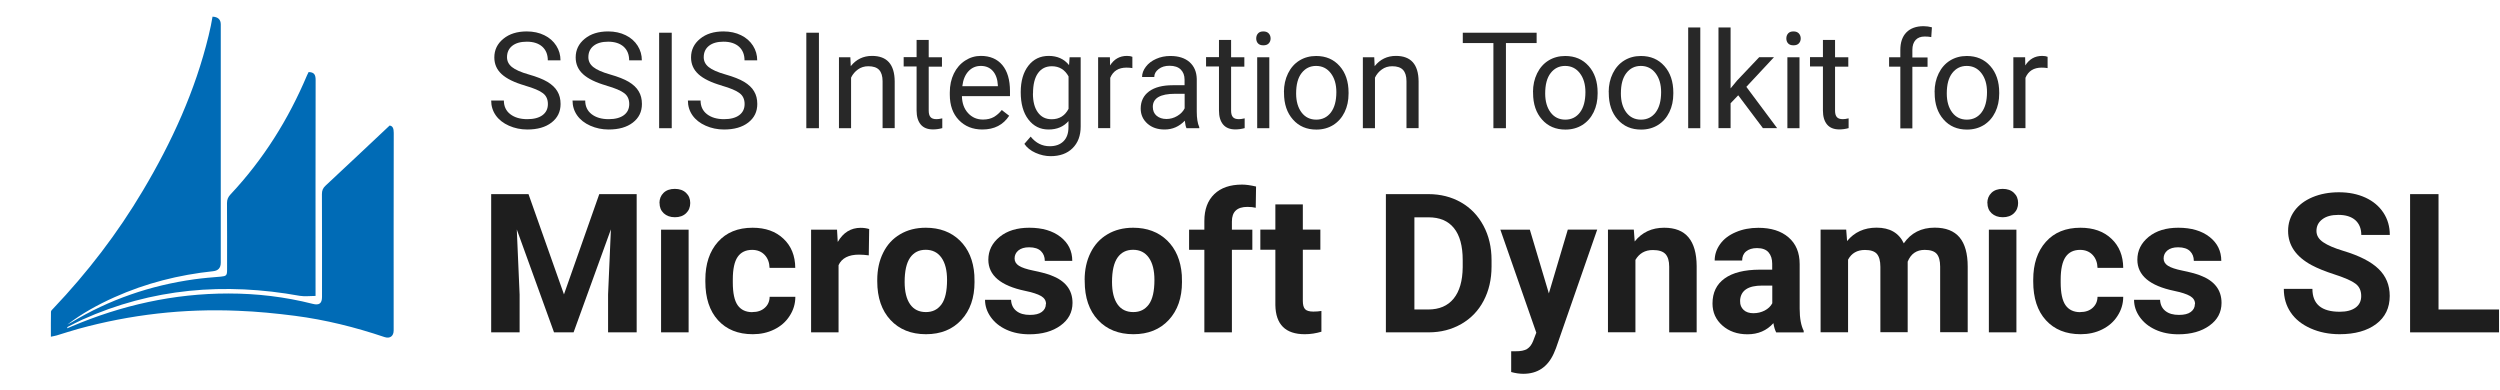
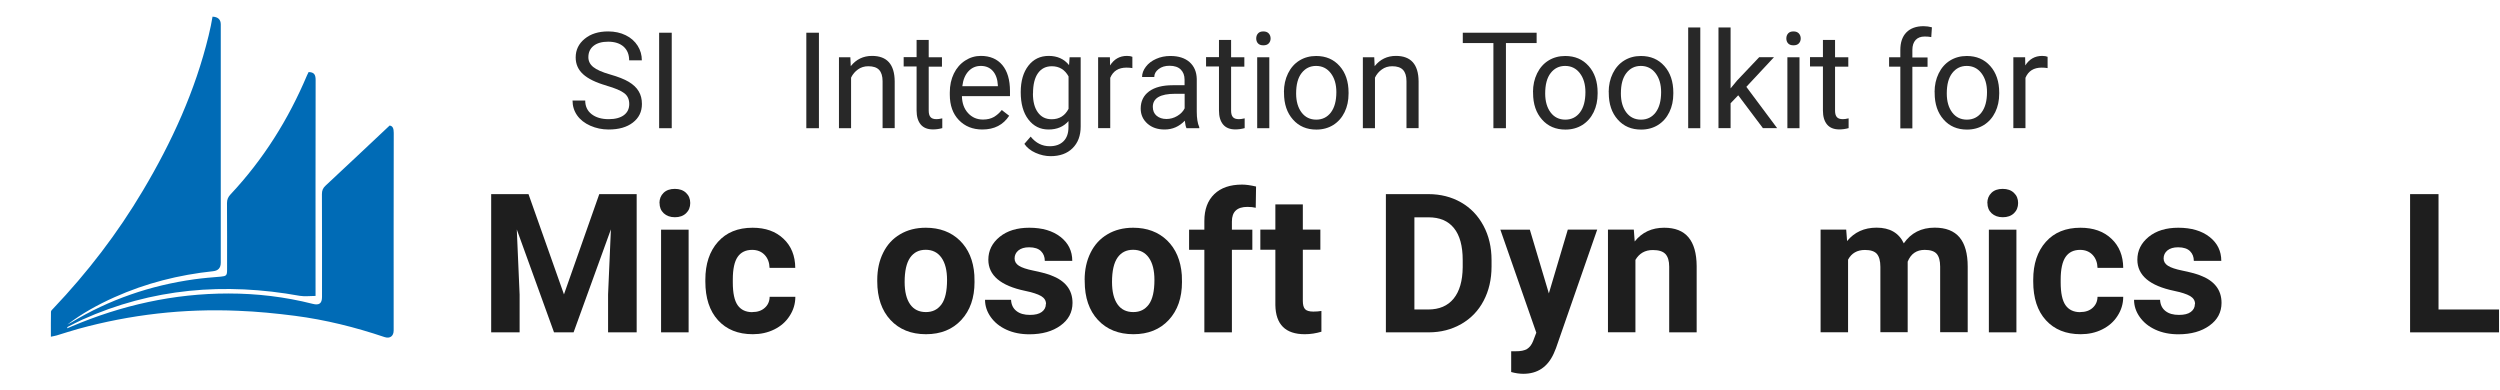
<svg xmlns="http://www.w3.org/2000/svg" id="Layer_1" viewBox="0 0 309.46 48.31">
  <defs>
    <style>.cls-1{fill:#1e1e1e;}.cls-2{fill:#006bb6;}.cls-3{fill:#282828;}</style>
  </defs>
  <path class="cls-1" d="M65.42,24.03l4.39,12.41,4.37-12.41h4.63v17.11h-3.54v-4.68l.35-8.07-4.62,12.75h-2.42l-4.61-12.74.35,8.06v4.68h-3.52v-17.11h4.61Z" />
  <path class="cls-1" d="M81.63,25.13c0-.51.17-.93.51-1.26.34-.33.81-.49,1.39-.49s1.04.16,1.39.49.52.75.52,1.26-.17.94-.52,1.27c-.35.33-.81.49-1.38.49s-1.03-.17-1.38-.49c-.35-.33-.52-.75-.52-1.27ZM85.24,41.14h-3.41v-12.71h3.41v12.71Z" />
  <path class="cls-1" d="M93.13,38.63c.63,0,1.14-.17,1.53-.52.39-.34.6-.8.61-1.37h3.18c0,.86-.24,1.65-.71,2.37-.46.72-1.09,1.27-1.9,1.67s-1.69.59-2.66.59c-1.82,0-3.25-.58-4.3-1.73-1.05-1.16-1.57-2.75-1.57-4.79v-.22c0-1.96.52-3.52,1.56-4.69,1.04-1.17,2.47-1.75,4.29-1.75,1.59,0,2.86.45,3.82,1.36.96.9,1.45,2.11,1.46,3.61h-3.18c-.02-.66-.22-1.2-.61-1.61-.39-.41-.91-.62-1.55-.62-.79,0-1.39.29-1.79.87s-.6,1.51-.6,2.81v.35c0,1.31.2,2.25.6,2.82s1.01.86,1.82.86Z" />
-   <path class="cls-1" d="M107.55,31.61c-.46-.06-.87-.09-1.22-.09-1.28,0-2.13.43-2.53,1.3v8.32h-3.4v-12.71h3.21l.09,1.52c.68-1.17,1.63-1.75,2.83-1.75.38,0,.73.05,1.06.15l-.05,3.27Z" />
  <path class="cls-1" d="M108.59,34.66c0-1.26.24-2.38.73-3.37.49-.99,1.18-1.75,2.1-2.29.91-.54,1.97-.81,3.18-.81,1.72,0,3.12.53,4.2,1.57,1.08,1.05,1.69,2.48,1.81,4.28l.02.87c0,1.95-.54,3.51-1.63,4.69-1.09,1.18-2.55,1.77-4.38,1.77s-3.3-.59-4.39-1.76c-1.09-1.17-1.64-2.77-1.64-4.79v-.15ZM111.98,34.9c0,1.21.23,2.13.68,2.77.45.64,1.1.96,1.95.96s1.46-.32,1.93-.95c.46-.63.69-1.64.69-3.03,0-1.18-.23-2.1-.69-2.75-.46-.65-1.11-.98-1.95-.98s-1.47.32-1.93.97c-.45.65-.68,1.65-.68,3.01Z" />
  <path class="cls-1" d="M129.48,37.62c0-.42-.21-.74-.62-.98-.41-.24-1.07-.45-1.98-.64-3.02-.63-4.54-1.92-4.54-3.85,0-1.13.47-2.07,1.4-2.83.94-.76,2.16-1.13,3.67-1.13,1.61,0,2.9.38,3.87,1.14.97.76,1.45,1.75,1.45,2.96h-3.4c0-.49-.16-.89-.47-1.2s-.8-.48-1.47-.48c-.57,0-1.01.13-1.33.39-.31.26-.47.59-.47.99,0,.38.18.68.54.91.36.23.96.43,1.8.6.85.17,1.56.36,2.14.57,1.79.66,2.69,1.8,2.69,3.42,0,1.16-.5,2.1-1.49,2.81-.99.72-2.28,1.08-3.85,1.08-1.07,0-2.01-.19-2.84-.57-.83-.38-1.47-.9-1.94-1.56-.47-.66-.71-1.38-.71-2.14h3.22c.03.6.25,1.06.67,1.39s.97.48,1.67.48c.65,0,1.14-.12,1.47-.37.33-.25.5-.57.5-.97Z" />
  <path class="cls-1" d="M134.26,34.66c0-1.26.24-2.38.73-3.37.49-.99,1.18-1.75,2.1-2.29.91-.54,1.97-.81,3.18-.81,1.71,0,3.12.53,4.2,1.57,1.08,1.05,1.69,2.48,1.82,4.28l.02.87c0,1.95-.54,3.51-1.63,4.69-1.09,1.18-2.55,1.77-4.38,1.77s-3.3-.59-4.39-1.76-1.64-2.77-1.64-4.79v-.15ZM137.65,34.9c0,1.21.23,2.13.68,2.77.45.64,1.1.96,1.95.96s1.46-.32,1.93-.95c.46-.63.69-1.64.69-3.03,0-1.18-.23-2.1-.69-2.75-.46-.65-1.11-.98-1.95-.98s-1.47.32-1.93.97c-.45.65-.68,1.65-.68,3.01Z" />
  <path class="cls-1" d="M149.08,41.14v-10.22h-1.89v-2.49h1.89v-1.08c0-1.43.41-2.53,1.23-3.32s1.96-1.18,3.44-1.18c.47,0,1.05.08,1.73.24l-.04,2.63c-.28-.07-.63-.11-1.03-.11-1.28,0-1.92.6-1.92,1.8v1.02h2.53v2.49h-2.53v10.22h-3.41Z" />
  <path class="cls-1" d="M161.27,25.3v3.12h2.17v2.49h-2.17v6.34c0,.47.09.81.27,1.01.18.2.52.31,1.03.31.38,0,.71-.03,1-.08v2.57c-.67.2-1.35.31-2.06.31-2.38,0-3.6-1.2-3.64-3.61v-6.85h-1.86v-2.49h1.86v-3.12h3.4Z" />
  <path class="cls-1" d="M171.55,41.14v-17.11h5.26c1.5,0,2.85.34,4.04,1.02,1.19.68,2.11,1.64,2.78,2.89.67,1.25,1,2.67,1,4.26v.79c0,1.59-.33,3-.98,4.24-.65,1.24-1.58,2.2-2.77,2.88-1.19.68-2.53,1.03-4.03,1.03h-5.3ZM175.08,26.89v11.42h1.7c1.38,0,2.43-.45,3.16-1.35s1.1-2.19,1.12-3.87v-.9c0-1.74-.36-3.06-1.08-3.95-.72-.9-1.77-1.34-3.16-1.34h-1.74Z" />
  <path class="cls-1" d="M191.72,36.33l2.35-7.91h3.64l-5.11,14.69-.28.67c-.76,1.66-2.01,2.49-3.76,2.49-.49,0-1-.08-1.5-.22v-2.57h.52c.64.01,1.12-.09,1.44-.28.32-.2.57-.52.75-.97l.4-1.05-4.45-12.75h3.65l2.36,7.91Z" />
  <path class="cls-1" d="M202.24,28.42l.11,1.47c.91-1.14,2.13-1.7,3.65-1.7,1.35,0,2.35.4,3.01,1.19.66.79,1,1.97,1.01,3.55v8.21h-3.4v-8.13c0-.72-.16-1.24-.47-1.57s-.83-.49-1.56-.49c-.96,0-1.67.41-2.15,1.22v8.96h-3.4v-12.71h3.2Z" />
-   <path class="cls-1" d="M219.86,41.14c-.16-.31-.27-.69-.34-1.14-.82.92-1.89,1.38-3.21,1.38-1.25,0-2.28-.36-3.1-1.08s-1.23-1.63-1.23-2.73c0-1.35.5-2.38,1.5-3.1s2.44-1.08,4.33-1.09h1.56v-.73c0-.59-.15-1.06-.45-1.41-.3-.35-.78-.53-1.43-.53-.57,0-1.02.14-1.35.41s-.49.65-.49,1.13h-3.4c0-.74.23-1.42.68-2.04.45-.63,1.1-1.12,1.93-1.47.83-.36,1.76-.54,2.8-.54,1.57,0,2.81.39,3.73,1.18.92.79,1.38,1.89,1.38,3.32v5.51c0,1.21.18,2.12.5,2.74v.2h-3.43ZM217.05,38.77c.5,0,.96-.11,1.39-.33.42-.22.74-.52.94-.9v-2.19h-1.27c-1.7,0-2.6.59-2.71,1.76v.2c-.01.42.14.77.43,1.05s.71.41,1.22.41Z" />
  <path class="cls-1" d="M228.53,28.42l.11,1.42c.9-1.1,2.12-1.66,3.65-1.66,1.64,0,2.76.65,3.37,1.94.89-1.29,2.17-1.94,3.82-1.94,1.38,0,2.4.4,3.08,1.2.67.8,1.01,2.01,1.01,3.62v8.12h-3.41v-8.11c0-.72-.14-1.25-.42-1.58-.28-.33-.78-.5-1.49-.5-1.02,0-1.72.49-2.11,1.46v8.73s-3.38,0-3.38,0v-8.09c0-.74-.15-1.27-.43-1.6-.29-.33-.78-.49-1.48-.49-.96,0-1.66.4-2.09,1.2v8.99h-3.4v-12.71h3.18Z" />
  <path class="cls-1" d="M246,25.13c0-.51.17-.93.51-1.26s.8-.49,1.39-.49,1.04.16,1.39.49.52.75.52,1.26-.17.94-.52,1.27c-.35.33-.81.49-1.38.49s-1.03-.17-1.38-.49c-.35-.33-.52-.75-.52-1.27ZM249.6,41.14h-3.41v-12.71h3.41v12.71Z" />
  <path class="cls-1" d="M257.5,38.63c.63,0,1.14-.17,1.53-.52s.6-.8.61-1.37h3.18c0,.86-.24,1.65-.71,2.37-.46.72-1.09,1.27-1.9,1.67-.8.4-1.69.59-2.66.59-1.82,0-3.25-.58-4.3-1.73s-1.57-2.75-1.57-4.79v-.22c0-1.96.52-3.52,1.56-4.69s2.47-1.75,4.29-1.75c1.59,0,2.87.45,3.83,1.36.96.9,1.45,2.11,1.46,3.61h-3.18c-.02-.66-.22-1.2-.61-1.61-.39-.41-.91-.62-1.55-.62-.79,0-1.39.29-1.79.87-.4.58-.61,1.51-.61,2.81v.35c0,1.31.2,2.25.6,2.82s1.01.86,1.82.86Z" />
  <path class="cls-1" d="M271.71,37.62c0-.42-.21-.74-.62-.98-.41-.24-1.07-.45-1.98-.64-3.02-.63-4.54-1.92-4.54-3.85,0-1.13.47-2.07,1.4-2.83.94-.76,2.16-1.13,3.67-1.13,1.61,0,2.9.38,3.87,1.14.97.76,1.45,1.75,1.45,2.96h-3.4c0-.49-.16-.89-.47-1.2s-.8-.48-1.47-.48c-.57,0-1.01.13-1.33.39-.31.26-.47.59-.47.99,0,.38.18.68.54.91.36.23.96.43,1.8.6.85.17,1.56.36,2.14.57,1.79.66,2.69,1.8,2.69,3.42,0,1.16-.5,2.1-1.49,2.81-.99.72-2.28,1.08-3.85,1.08-1.07,0-2.01-.19-2.84-.57-.83-.38-1.47-.9-1.94-1.56-.47-.66-.71-1.38-.71-2.14h3.22c.03.6.25,1.06.67,1.39s.97.48,1.67.48c.65,0,1.14-.12,1.47-.37.33-.25.5-.57.5-.97Z" />
-   <path class="cls-1" d="M292.28,36.65c0-.67-.23-1.18-.7-1.53-.47-.36-1.32-.73-2.54-1.13-1.22-.39-2.19-.79-2.9-1.17-1.94-1.05-2.91-2.46-2.91-4.24,0-.92.26-1.75.78-2.47.52-.72,1.27-1.29,2.24-1.7.98-.41,2.07-.61,3.28-.61s2.31.22,3.27.66c.96.44,1.7,1.07,2.23,1.87.53.81.79,1.72.79,2.75h-3.53c0-.78-.25-1.39-.74-1.83-.49-.43-1.19-.65-2.08-.65s-1.53.18-2.01.55c-.48.36-.72.84-.72,1.44,0,.56.28,1.02.84,1.4.56.38,1.38.73,2.47,1.06,2,.6,3.47,1.35,4.38,2.24.92.89,1.38,2,1.38,3.34,0,1.48-.56,2.64-1.68,3.48-1.12.84-2.63,1.26-4.52,1.26-1.32,0-2.51-.24-3.59-.72-1.08-.48-1.91-1.14-2.47-1.98-.57-.84-.85-1.81-.85-2.91h3.54c0,1.89,1.13,2.83,3.38,2.83.84,0,1.49-.17,1.96-.51.47-.34.7-.82.7-1.43Z" />
  <path class="cls-1" d="M301.86,38.31h7.48v2.83h-11.01v-17.11h3.52v14.28Z" />
-   <path class="cls-3" d="M65.02,10.6c-1.34-.38-2.31-.86-2.92-1.42-.61-.56-.91-1.25-.91-2.07,0-.93.37-1.7,1.12-2.31.74-.61,1.71-.91,2.9-.91.81,0,1.54.16,2.17.47.64.31,1.13.75,1.48,1.3.35.55.52,1.16.52,1.81h-1.57c0-.72-.23-1.28-.68-1.69-.46-.41-1.1-.62-1.92-.62-.77,0-1.37.17-1.8.51-.43.34-.65.81-.65,1.41,0,.48.2.89.61,1.22.41.33,1.1.64,2.09.92.98.28,1.75.58,2.3.91.55.33.97.72,1.23,1.17.27.44.4.97.4,1.57,0,.96-.37,1.72-1.12,2.3s-1.75.86-3,.86c-.81,0-1.57-.16-2.27-.47-.7-.31-1.25-.74-1.63-1.28s-.57-1.16-.57-1.84h1.57c0,.71.26,1.28.79,1.69.53.41,1.23.62,2.11.62.82,0,1.45-.17,1.89-.5s.66-.79.66-1.37-.2-1.03-.61-1.34c-.41-.32-1.14-.63-2.21-.94Z" />
  <path class="cls-3" d="M75.09,10.6c-1.34-.38-2.31-.86-2.92-1.42-.61-.56-.91-1.25-.91-2.07,0-.93.37-1.7,1.12-2.31.74-.61,1.71-.91,2.9-.91.81,0,1.54.16,2.17.47.64.31,1.13.75,1.48,1.3.35.55.52,1.16.52,1.81h-1.57c0-.72-.23-1.28-.68-1.69-.46-.41-1.1-.62-1.92-.62-.77,0-1.37.17-1.8.51-.43.34-.65.81-.65,1.41,0,.48.2.89.61,1.22.41.33,1.1.64,2.09.92.98.28,1.75.58,2.3.91.55.33.97.72,1.23,1.17.27.44.4.97.4,1.57,0,.96-.37,1.72-1.12,2.3s-1.75.86-3,.86c-.81,0-1.57-.16-2.27-.47-.7-.31-1.25-.74-1.63-1.28s-.57-1.16-.57-1.84h1.57c0,.71.26,1.28.79,1.69.53.41,1.23.62,2.11.62.82,0,1.45-.17,1.89-.5s.66-.79.66-1.37-.2-1.03-.61-1.34c-.41-.32-1.14-.63-2.21-.94Z" />
  <path class="cls-3" d="M83.15,15.87h-1.56V4.05h1.56v11.82Z" />
-   <path class="cls-3" d="M89.37,10.6c-1.34-.38-2.31-.86-2.92-1.42-.61-.56-.91-1.25-.91-2.07,0-.93.37-1.7,1.12-2.31.74-.61,1.71-.91,2.9-.91.81,0,1.54.16,2.17.47.64.31,1.13.75,1.48,1.3.35.55.52,1.16.52,1.81h-1.57c0-.72-.23-1.28-.68-1.69-.46-.41-1.1-.62-1.92-.62-.77,0-1.37.17-1.8.51-.43.34-.65.81-.65,1.41,0,.48.2.89.61,1.22.41.33,1.1.64,2.09.92.98.28,1.75.58,2.3.91.55.33.97.72,1.23,1.17.27.44.4.97.4,1.57,0,.96-.37,1.72-1.12,2.3s-1.75.86-3,.86c-.81,0-1.57-.16-2.27-.47-.7-.31-1.25-.74-1.63-1.28s-.57-1.16-.57-1.84h1.57c0,.71.26,1.28.79,1.69.53.41,1.23.62,2.11.62.82,0,1.45-.17,1.89-.5s.66-.79.66-1.37-.2-1.03-.61-1.34c-.41-.32-1.14-.63-2.21-.94Z" />
  <path class="cls-3" d="M101.37,15.87h-1.56V4.05h1.56v11.82Z" />
  <path class="cls-3" d="M105.26,7.09l.05,1.1c.67-.84,1.55-1.27,2.63-1.27,1.86,0,2.79,1.05,2.81,3.14v5.8h-1.5v-5.81c0-.63-.15-1.1-.43-1.4-.28-.3-.73-.45-1.33-.45-.49,0-.92.13-1.28.39-.37.26-.66.6-.86,1.02v6.26h-1.5V7.09h1.42Z" />
  <path class="cls-3" d="M114.96,4.96v2.13h1.64v1.16h-1.64v5.45c0,.35.07.62.22.79.15.18.4.26.75.26.17,0,.41-.03.71-.1v1.21c-.4.11-.78.16-1.15.16-.67,0-1.18-.2-1.52-.61-.34-.41-.51-.98-.51-1.73v-5.45h-1.6v-1.16h1.6v-2.13h1.5Z" />
  <path class="cls-3" d="M121.6,16.03c-1.19,0-2.16-.39-2.91-1.17s-1.12-1.83-1.12-3.14v-.28c0-.87.17-1.65.5-2.33s.8-1.22,1.4-1.61c.6-.39,1.25-.58,1.94-.58,1.14,0,2.03.38,2.66,1.13.63.75.95,1.83.95,3.23v.62h-5.95c.02.87.27,1.57.76,2.1.48.53,1.1.8,1.85.8.53,0,.98-.11,1.35-.32.37-.22.69-.5.97-.86l.92.71c-.74,1.13-1.84,1.7-3.31,1.7ZM121.41,8.16c-.61,0-1.12.22-1.53.66s-.67,1.06-.76,1.85h4.4v-.11c-.04-.76-.25-1.35-.62-1.77-.37-.42-.87-.63-1.49-.63Z" />
  <path class="cls-3" d="M126.35,11.4c0-1.37.32-2.46.95-3.27.63-.81,1.47-1.21,2.52-1.21s1.91.38,2.51,1.14l.07-.97h1.37v8.57c0,1.14-.34,2.03-1.01,2.69-.67.66-1.58.98-2.71.98-.63,0-1.25-.14-1.86-.41-.61-.27-1.07-.64-1.39-1.11l.78-.9c.64.8,1.43,1.19,2.36,1.19.73,0,1.3-.21,1.71-.62.41-.41.61-.99.61-1.74v-.75c-.6.69-1.42,1.04-2.46,1.04s-1.86-.41-2.5-1.24c-.64-.83-.95-1.96-.95-3.38ZM127.86,11.58c0,.99.2,1.77.61,2.33.41.57.97.85,1.71.85.95,0,1.64-.43,2.09-1.29v-4.01c-.46-.84-1.15-1.26-2.07-1.26-.73,0-1.3.28-1.71.85s-.62,1.41-.62,2.52Z" />
  <path class="cls-3" d="M140.18,8.43c-.23-.04-.47-.06-.74-.06-.99,0-1.65.42-2.01,1.26v6.23h-1.5V7.09h1.46l.02,1.01c.49-.78,1.19-1.18,2.09-1.18.29,0,.51.04.67.11v1.4Z" />
  <path class="cls-3" d="M146.87,15.87c-.09-.17-.16-.48-.21-.93-.7.73-1.53,1.09-2.5,1.09-.87,0-1.58-.24-2.13-.73-.55-.49-.83-1.11-.83-1.86,0-.91.35-1.62,1.04-2.13.7-.51,1.67-.76,2.93-.76h1.46v-.69c0-.53-.16-.94-.47-1.25-.31-.31-.78-.47-1.39-.47-.54,0-.99.13-1.35.41s-.54.6-.54.98h-1.51c0-.44.16-.86.47-1.27.31-.41.73-.73,1.27-.97.53-.24,1.12-.36,1.76-.36,1.01,0,1.8.25,2.38.76.57.51.87,1.2.89,2.09v4.04c0,.81.1,1.45.31,1.92v.13h-1.58ZM144.38,14.73c.47,0,.92-.12,1.34-.37s.73-.56.92-.95v-1.8h-1.18c-1.84,0-2.76.54-2.76,1.62,0,.47.16.84.47,1.1.31.26.72.4,1.21.4Z" />
  <path class="cls-3" d="M152.39,4.96v2.13h1.64v1.16h-1.64v5.45c0,.35.07.62.22.79.15.18.4.26.75.26.17,0,.41-.03.71-.1v1.21c-.4.11-.78.16-1.15.16-.67,0-1.18-.2-1.52-.61-.34-.41-.51-.98-.51-1.73v-5.45h-1.6v-1.16h1.6v-2.13h1.5Z" />
  <path class="cls-3" d="M155.5,4.76c0-.24.07-.45.22-.62.15-.17.37-.25.66-.25s.51.08.67.25c.15.17.23.37.23.62s-.08.45-.23.61c-.15.16-.37.24-.67.24s-.51-.08-.66-.24c-.15-.16-.22-.37-.22-.61ZM157.12,15.87h-1.5V7.09h1.5v8.78Z" />
  <path class="cls-3" d="M158.93,11.4c0-.86.17-1.63.51-2.32s.81-1.22,1.41-1.59c.6-.37,1.29-.56,2.07-.56,1.2,0,2.16.41,2.9,1.24.74.83,1.11,1.93,1.11,3.3v.11c0,.86-.16,1.62-.49,2.3-.33.68-.8,1.21-1.4,1.59-.61.38-1.31.57-2.1.57-1.19,0-2.16-.41-2.89-1.24-.74-.83-1.11-1.92-1.11-3.29v-.11ZM160.44,11.58c0,.97.23,1.76.68,2.35.45.59,1.06.88,1.81.88s1.37-.3,1.82-.9c.45-.6.67-1.44.67-2.51,0-.96-.23-1.74-.69-2.34-.46-.6-1.07-.9-1.82-.9s-1.34.3-1.79.88c-.46.59-.68,1.43-.68,2.53Z" />
  <path class="cls-3" d="M170.11,7.09l.05,1.1c.67-.84,1.55-1.27,2.63-1.27,1.86,0,2.79,1.05,2.81,3.14v5.8h-1.5v-5.81c0-.63-.15-1.1-.43-1.4-.28-.3-.73-.45-1.33-.45-.49,0-.92.13-1.28.39-.37.26-.66.6-.86,1.02v6.26h-1.5V7.09h1.42Z" />
  <path class="cls-3" d="M190.21,5.33h-3.8v10.54h-1.55V5.33h-3.79v-1.28h9.14v1.28Z" />
  <path class="cls-3" d="M189.76,11.4c0-.86.17-1.63.51-2.32s.81-1.22,1.41-1.59c.6-.37,1.29-.56,2.07-.56,1.2,0,2.16.41,2.9,1.24.74.83,1.11,1.93,1.11,3.3v.11c0,.86-.16,1.62-.49,2.3-.33.68-.8,1.21-1.4,1.59-.61.38-1.31.57-2.1.57-1.19,0-2.16-.41-2.89-1.24-.74-.83-1.11-1.92-1.11-3.29v-.11ZM191.27,11.58c0,.97.23,1.76.68,2.35.45.59,1.06.88,1.81.88s1.37-.3,1.82-.9c.45-.6.67-1.44.67-2.51,0-.96-.23-1.74-.69-2.34-.46-.6-1.07-.9-1.82-.9s-1.34.3-1.79.88c-.46.59-.68,1.43-.68,2.53Z" />
  <path class="cls-3" d="M199.13,11.4c0-.86.17-1.63.51-2.32s.81-1.22,1.41-1.59c.6-.37,1.29-.56,2.07-.56,1.2,0,2.16.41,2.9,1.24.74.83,1.11,1.93,1.11,3.3v.11c0,.86-.16,1.62-.49,2.3-.33.68-.8,1.21-1.4,1.59-.61.38-1.31.57-2.1.57-1.19,0-2.16-.41-2.89-1.24-.74-.83-1.11-1.92-1.11-3.29v-.11ZM200.64,11.58c0,.97.23,1.76.68,2.35.45.59,1.06.88,1.81.88s1.37-.3,1.82-.9c.45-.6.67-1.44.67-2.51,0-.96-.23-1.74-.69-2.34-.46-.6-1.07-.9-1.82-.9s-1.34.3-1.79.88c-.46.59-.68,1.43-.68,2.53Z" />
  <path class="cls-3" d="M210.47,15.87h-1.5V3.4h1.5v12.47Z" />
  <path class="cls-3" d="M215.16,11.8l-.94.98v3.08h-1.5V3.4h1.5v7.54l.8-.97,2.74-2.89h1.83l-3.42,3.67,3.81,5.11h-1.76l-3.06-4.07Z" />
  <path class="cls-3" d="M221.12,4.76c0-.24.07-.45.22-.62.15-.17.37-.25.66-.25s.51.08.67.25c.15.17.23.37.23.62s-.08.45-.23.61c-.15.16-.37.24-.67.24s-.51-.08-.66-.24c-.15-.16-.22-.37-.22-.61ZM222.75,15.87h-1.5V7.09h1.5v8.78Z" />
  <path class="cls-3" d="M227.15,4.96v2.13h1.64v1.16h-1.64v5.45c0,.35.07.62.22.79.15.18.4.26.75.26.17,0,.41-.03.71-.1v1.21c-.4.11-.78.16-1.15.16-.67,0-1.18-.2-1.52-.61-.34-.41-.51-.98-.51-1.73v-5.45h-1.6v-1.16h1.6v-2.13h1.5Z" />
  <path class="cls-3" d="M235.23,15.87v-7.62h-1.39v-1.16h1.39v-.9c0-.94.25-1.67.75-2.18.5-.51,1.21-.77,2.13-.77.35,0,.69.05,1.03.14l-.08,1.21c-.25-.05-.53-.07-.81-.07-.49,0-.86.14-1.13.43-.26.29-.4.69-.4,1.23v.93h1.88v1.16h-1.88v7.62h-1.5Z" />
  <path class="cls-3" d="M239.47,11.4c0-.86.17-1.63.51-2.32s.81-1.22,1.41-1.59c.6-.37,1.29-.56,2.07-.56,1.2,0,2.16.41,2.9,1.24.74.83,1.11,1.93,1.11,3.3v.11c0,.86-.16,1.62-.49,2.3-.33.68-.8,1.21-1.4,1.59-.61.38-1.31.57-2.1.57-1.19,0-2.16-.41-2.89-1.24-.74-.83-1.11-1.92-1.11-3.29v-.11ZM240.98,11.58c0,.97.23,1.76.68,2.35.45.59,1.06.88,1.81.88s1.37-.3,1.82-.9c.45-.6.67-1.44.67-2.51,0-.96-.23-1.74-.69-2.34-.46-.6-1.07-.9-1.82-.9s-1.34.3-1.79.88c-.46.59-.68,1.43-.68,2.53Z" />
  <path class="cls-3" d="M253.47,8.43c-.23-.04-.47-.06-.74-.06-.99,0-1.65.42-2.01,1.26v6.23h-1.5V7.09h1.46l.02,1.01c.49-.78,1.19-1.18,2.09-1.18.29,0,.51.04.67.11v1.4Z" />
  <path id="Dynamics_GP" class="cls-2" d="M38.17,8.92c.75,0,.9.36.9,1-.02,8.62-.01,17.23-.01,25.85v.86c-.68,0-1.32.09-1.94-.01-9.28-1.68-18.29-.95-26.96,2.96-.59.27-1.17.57-1.76.87-.05.02-.08.07-.09.19.18-.07.35-.15.52-.22,6.22-2.64,12.69-4.09,19.44-4.09,3.52,0,7,.41,10.43,1.28.81.21,1.16-.05,1.16-.85,0-4.25.01-8.48-.01-12.73,0-.45.12-.75.46-1.06,2.62-2.44,5.23-4.9,7.92-7.43.39.05.51.37.51.91-.02,8.15-.01,16.3-.01,24.45,0,.71-.46,1.05-1.14.82-3.62-1.22-7.31-2.14-11.09-2.63-2.33-.3-4.67-.53-7.03-.62-6.7-.29-13.31.46-19.78,2.24-.9.25-1.78.54-2.67.81-.21.06-.42.09-.72.16,0-1.08-.01-2.09.01-3.09,0-.14.17-.28.28-.4,4.24-4.46,7.96-9.31,11.1-14.6,3.59-6.03,6.48-12.35,8.14-19.2.09-.4.19-.8.27-1.2.07-.37.15-.76.21-1.13q1.02.05,1.02.97v29.49q0,.95-.94,1.05c-4.25.45-8.34,1.48-12.24,3.23-2.05.92-4.01,2-5.8,3.37.15-.08.3-.16.45-.24,4.71-2.85,9.81-4.6,15.26-5.36,1.09-.15,2.19-.24,3.29-.33.66-.06.76-.16.76-.81,0-2.77.01-5.54-.01-8.29,0-.45.14-.76.44-1.08,4.07-4.34,7.17-9.29,9.48-14.77.06-.14.12-.25.17-.34Z" />
</svg>